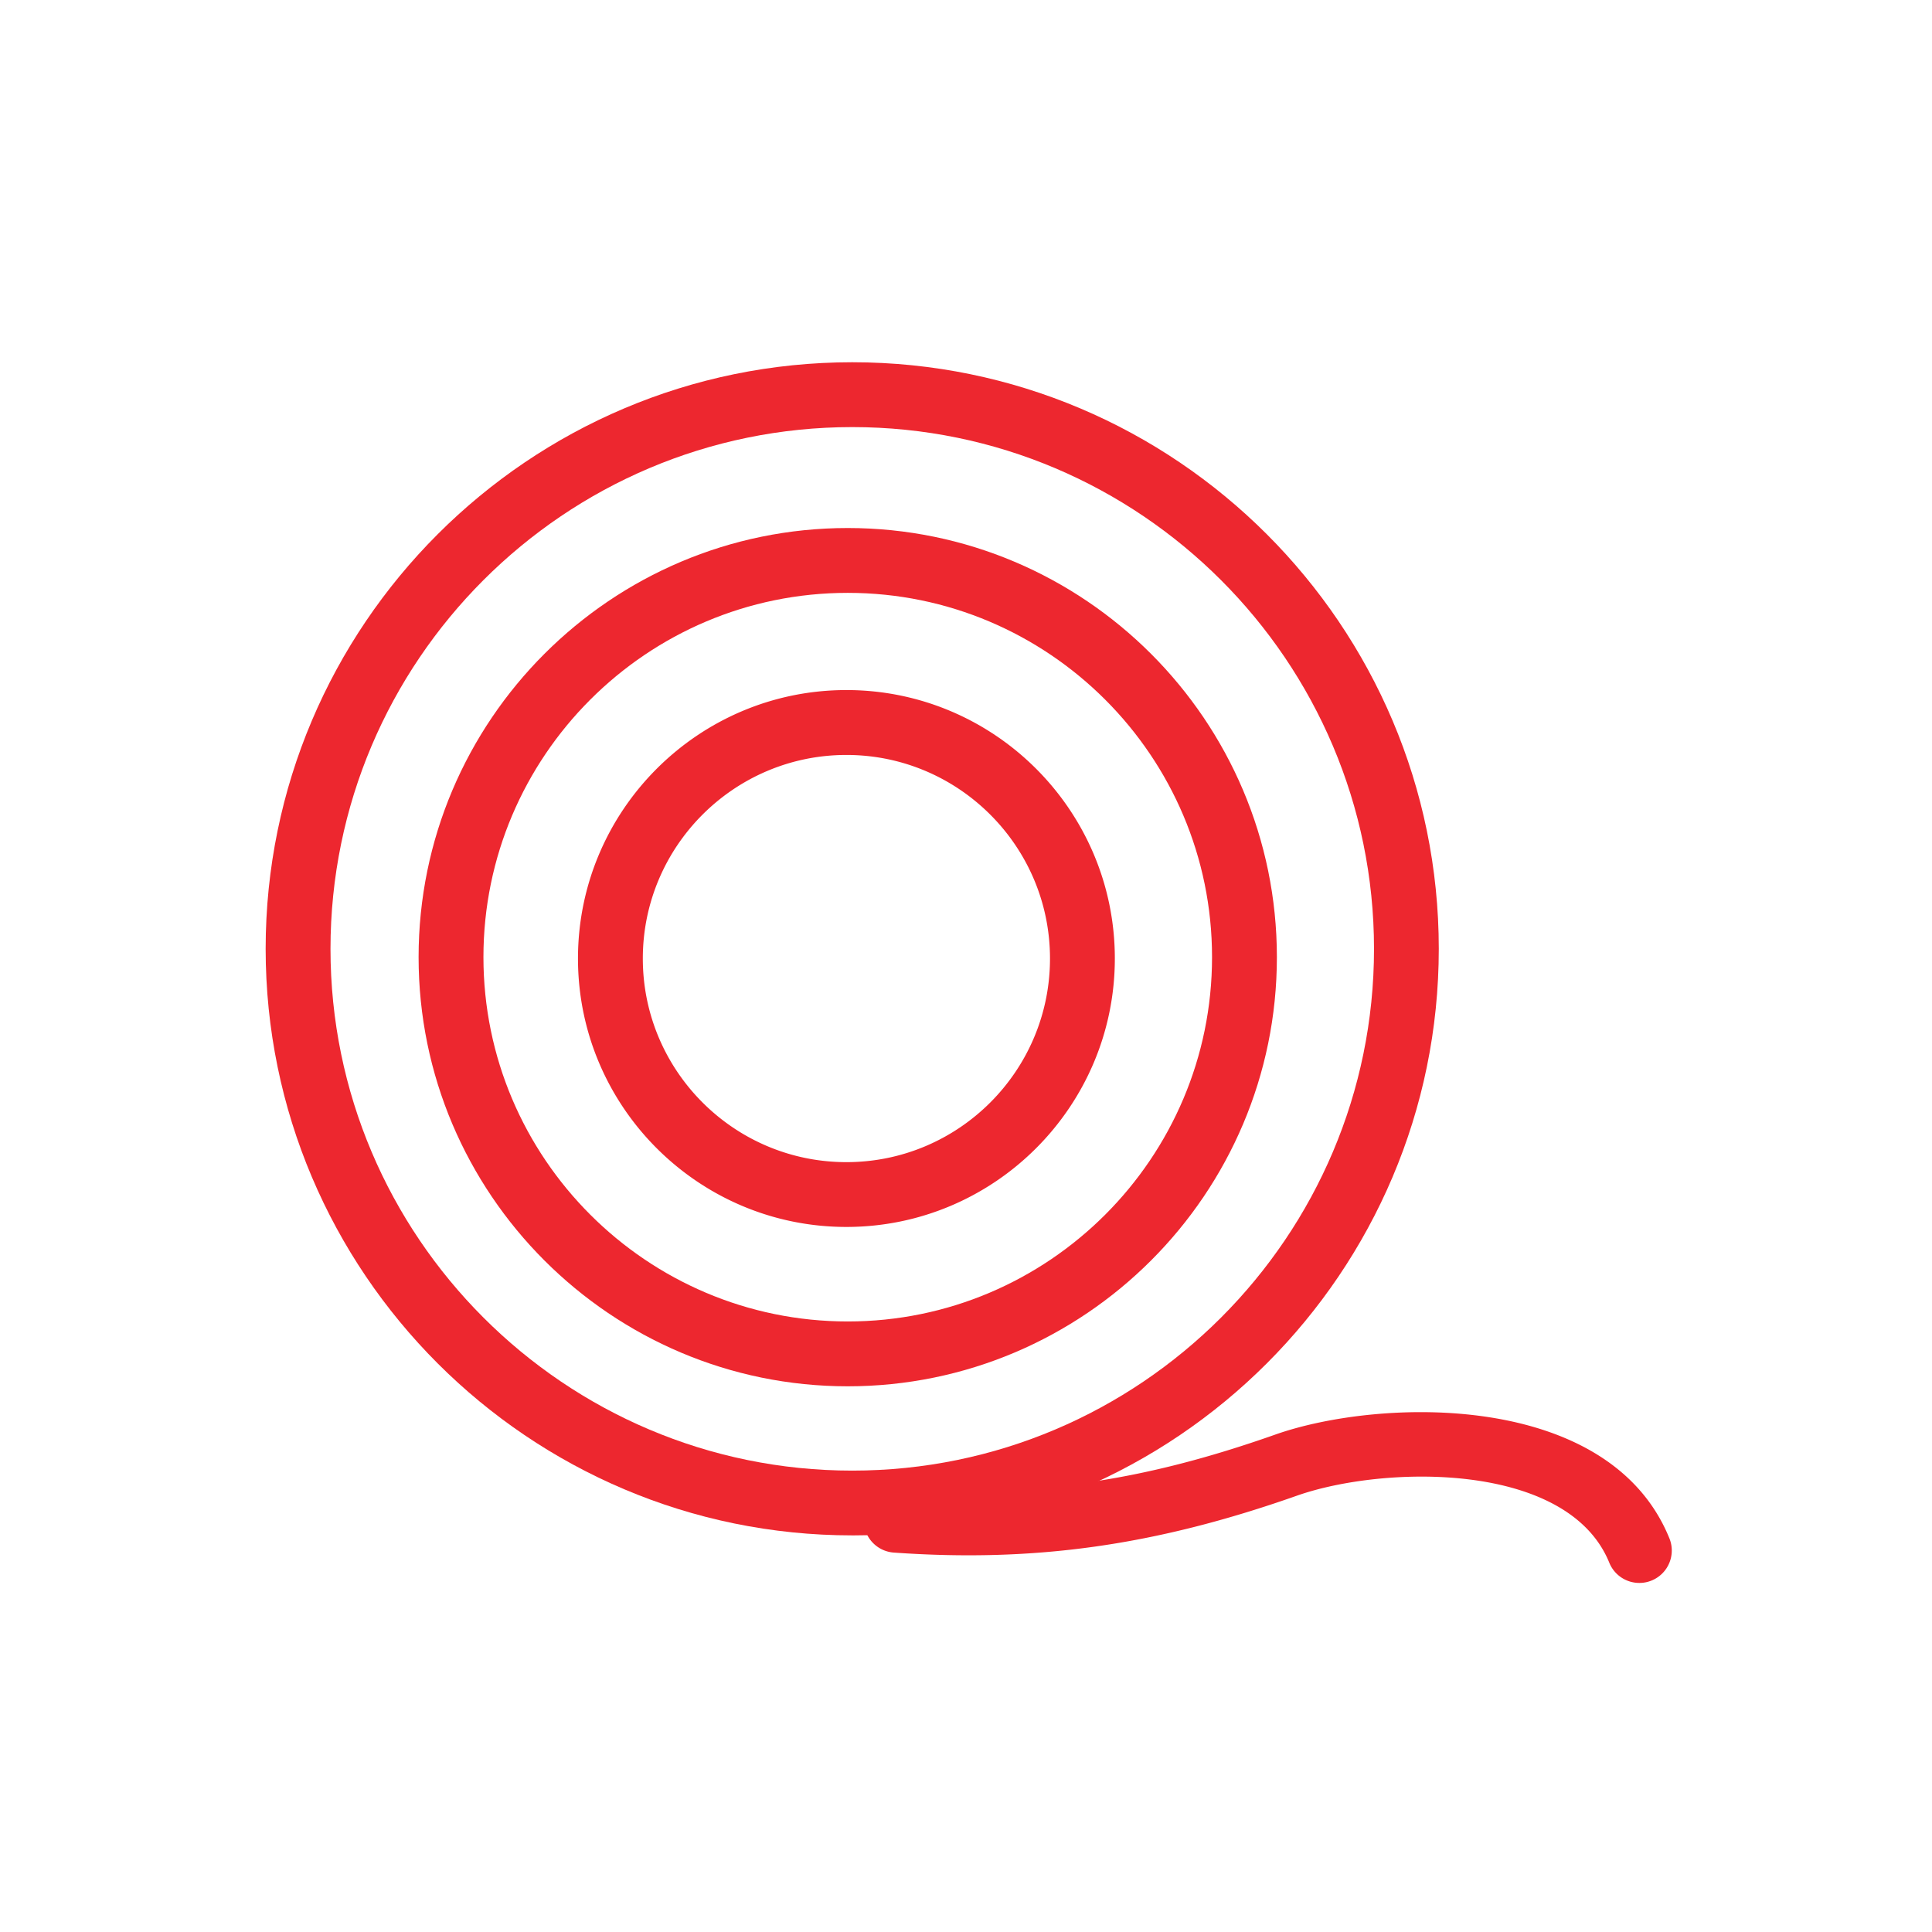
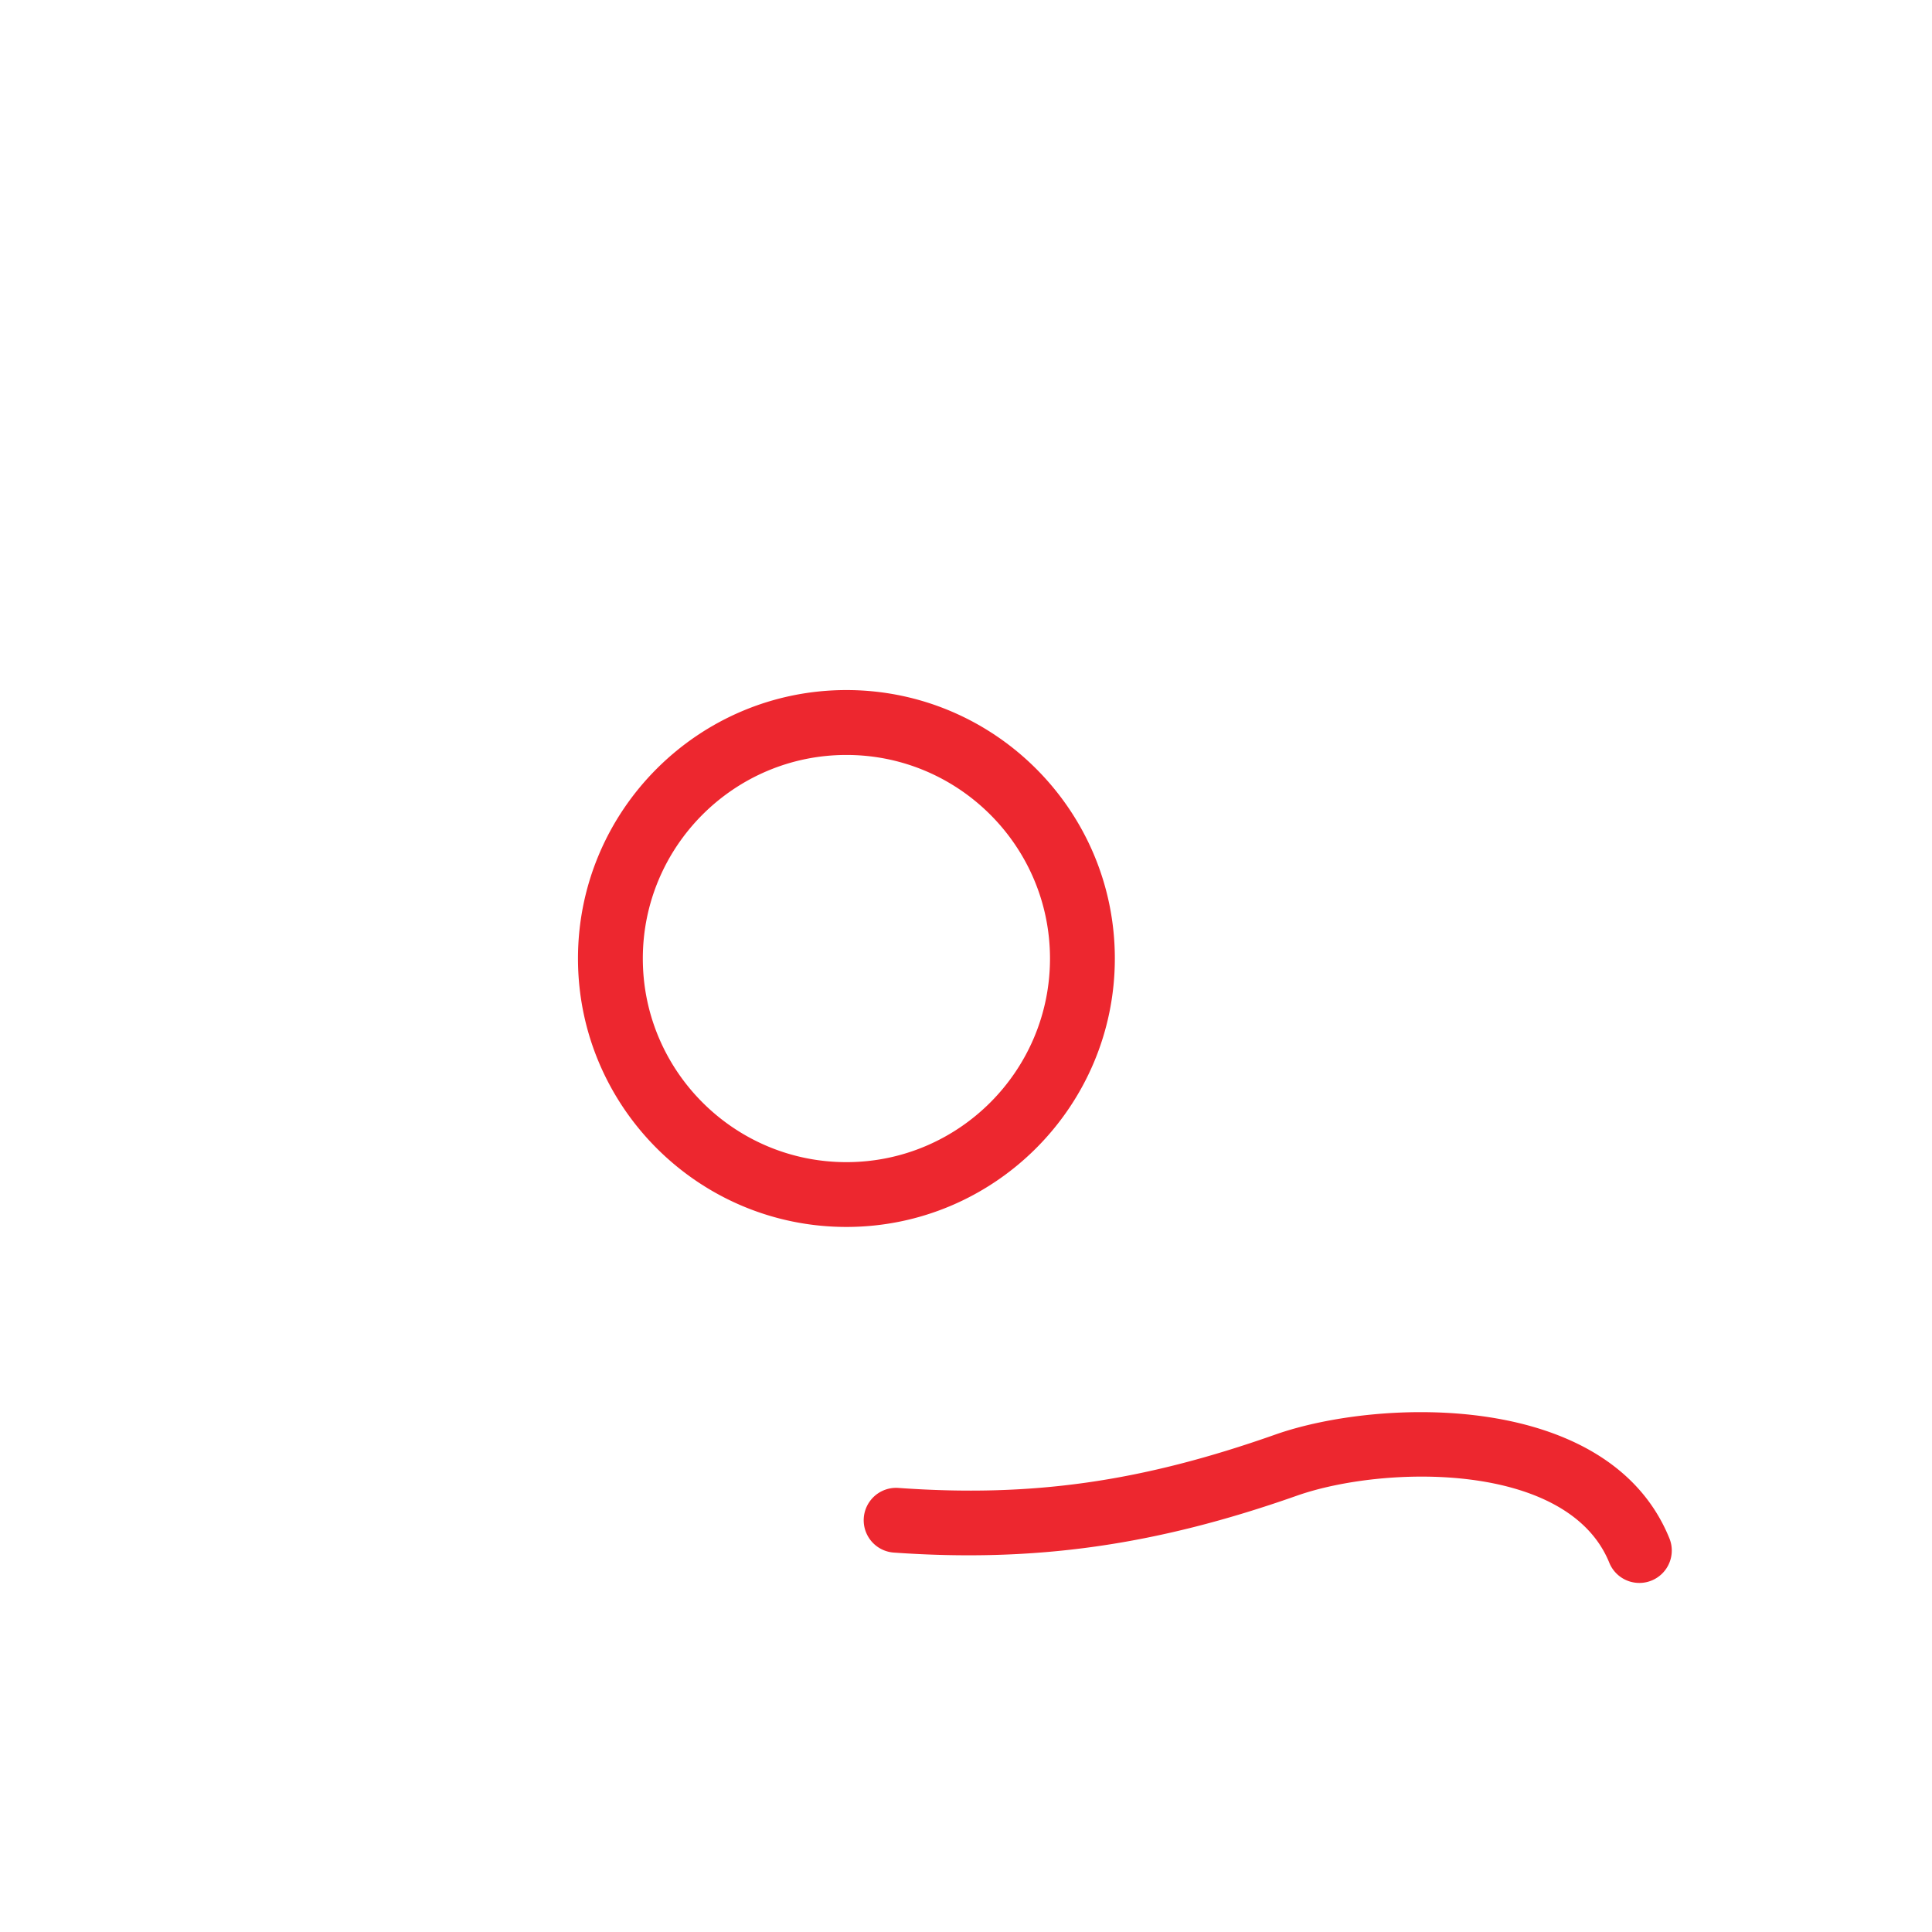
<svg xmlns="http://www.w3.org/2000/svg" width="80" height="80" viewBox="0 0 80 80" fill="none">
-   <path d="M35.29 63.577C21.896 63.577 11 52.681 11 39.287 11 25.897 21.896 15 35.29 15c13.393 0 24.287 10.896 24.287 24.288 0 13.393-10.896 24.29-24.287 24.29zm0-45.892c-11.914 0-21.605 9.69-21.605 21.605 0 11.913 9.69 21.605 21.605 21.605 11.913 0 21.605-9.692 21.605-21.605-.002-11.914-9.694-21.605-21.605-21.605z" fill="#ED272F" />
-   <path d="M35.103 57.404c-9.799 0-17.77-7.971-17.77-17.77s7.971-17.77 17.77-17.77 17.77 7.971 17.77 17.77-7.971 17.77-17.77 17.77zm0-32.855c-8.32 0-15.085 6.768-15.085 15.085 0 8.32 6.768 15.085 15.085 15.085 8.32 0 15.085-6.768 15.085-15.085s-6.766-15.085-15.085-15.085z" fill="#ED272F" />
  <path d="M35.048 50.805c-6.13 0-11.115-4.986-11.115-11.115 0-6.13 4.986-11.116 11.115-11.116 6.13 0 11.115 4.986 11.115 11.116-.002 6.129-4.988 11.115-11.115 11.115zm0-19.544c-4.65 0-8.43 3.781-8.43 8.43 0 4.65 3.78 8.431 8.43 8.431s8.43-3.781 8.43-8.43c0-4.65-3.783-8.431-8.43-8.431zM67.88 65.546a1.342 1.342 0 01-1.243-.838c-1.715-4.212-9.333-4.043-12.938-2.774-5.857 2.064-10.85 2.767-16.688 2.355a1.34 1.34 0 11.19-2.677c5.524.395 10.044-.248 15.608-2.21 4.302-1.517 13.819-1.837 16.316 4.294a1.342 1.342 0 01-1.245 1.85z" fill="#ED272F" />
</svg>